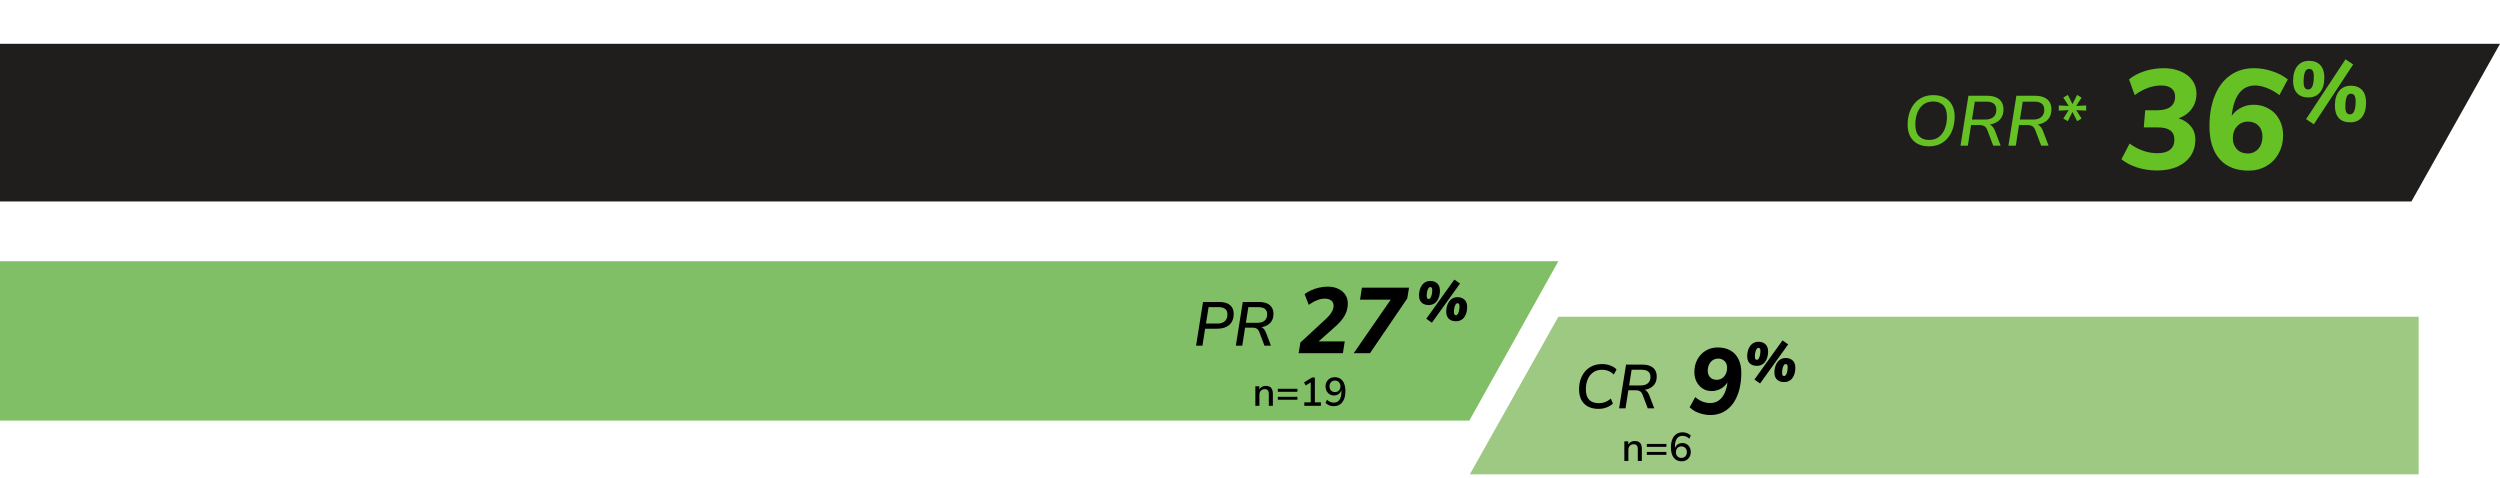
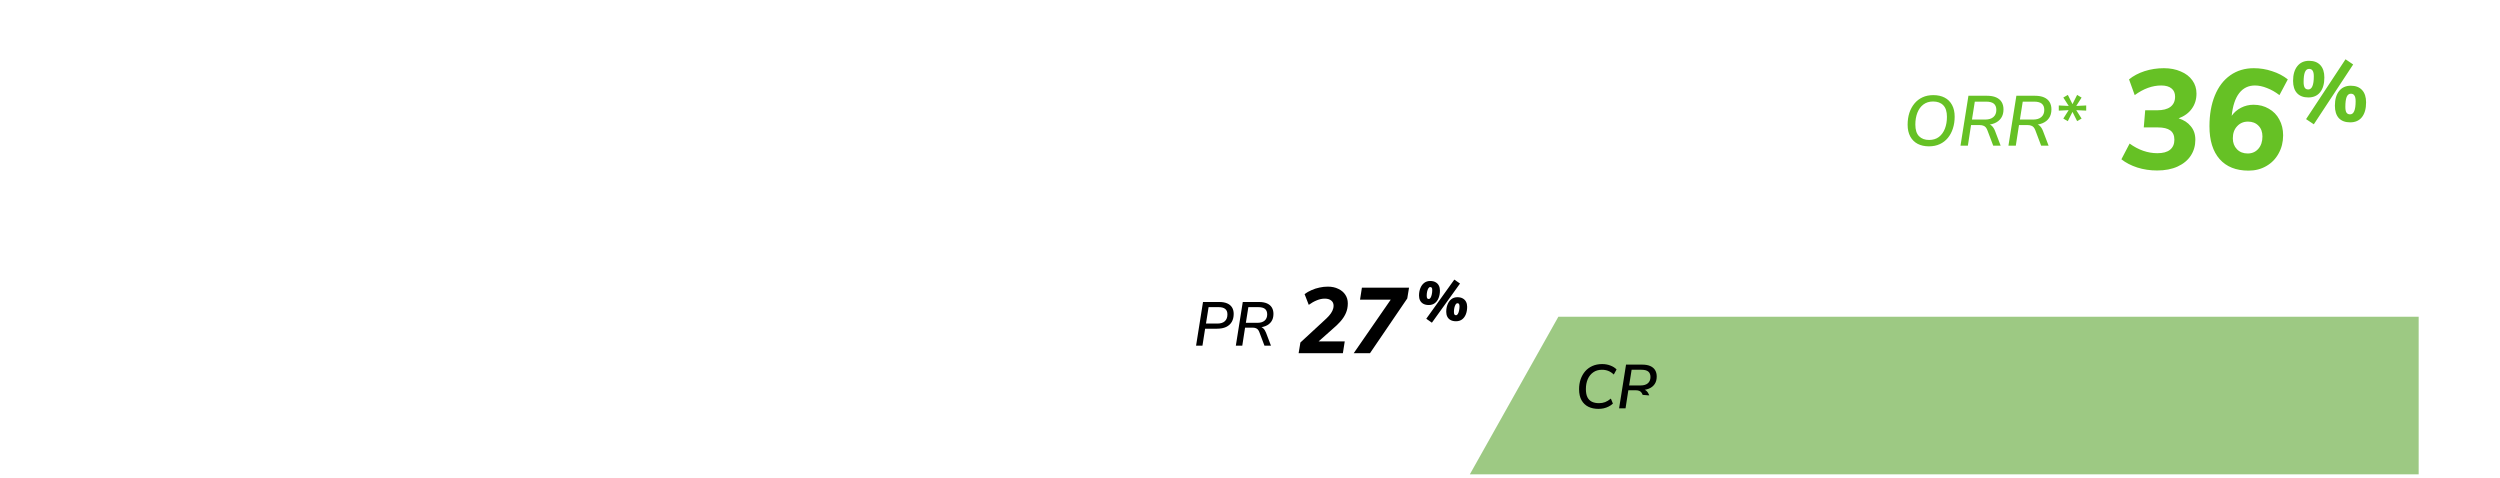
<svg xmlns="http://www.w3.org/2000/svg" width="998" height="191" viewBox="0 0 998 191" fill="none">
  <path d="M622.104 126.437L586.757 189.354H965.534V126.437H622.104Z" fill="#9DC983" />
-   <path d="M622.104 104.273H0V167.898H586.562L622.104 104.273Z" fill="#80BF66" />
  <path d="M518.41 141L519.116 136.732L528.394 128.158C529.26 127.391 529.978 126.686 530.547 126.043C531.14 125.375 531.586 124.719 531.883 124.076C532.204 123.408 532.365 122.727 532.365 122.035C532.365 121.144 532.044 120.451 531.4 119.956C530.782 119.461 529.928 119.214 528.839 119.214C527.8 119.214 526.749 119.437 525.685 119.882C524.621 120.303 523.544 120.909 522.456 121.701L520.786 117.395C521.676 116.752 522.617 116.22 523.606 115.799C524.596 115.354 525.635 115.02 526.724 114.797C527.813 114.55 528.926 114.426 530.064 114.426C531.672 114.426 533.07 114.723 534.258 115.317C535.47 115.886 536.398 116.665 537.042 117.655C537.71 118.645 538.044 119.795 538.044 121.107C538.044 122.542 537.784 123.841 537.264 125.004C536.769 126.142 536.064 127.231 535.149 128.27C534.258 129.284 533.207 130.299 531.994 131.313L524.72 137.771L524.683 136.287H536.819L536.077 141H518.41ZM540.405 141L556.438 117.804L556.401 119.622H542.928L543.671 114.835H562.487L561.782 119.14L546.9 141H540.405Z" fill="black" />
  <path d="M571.614 128.824L569.365 127.243L580.566 111.61L582.837 113.191L571.614 128.824ZM570.367 121.765C569.521 121.765 568.808 121.609 568.229 121.297C567.65 120.985 567.212 120.547 566.915 119.983C566.618 119.404 566.47 118.744 566.47 118.001C566.47 116.903 566.648 115.916 567.004 115.04C567.36 114.149 567.865 113.451 568.518 112.946C569.186 112.427 569.996 112.167 570.946 112.167C571.777 112.167 572.482 112.33 573.061 112.657C573.64 112.969 574.078 113.414 574.375 113.993C574.672 114.557 574.82 115.218 574.82 115.975C574.82 117.088 574.642 118.083 574.286 118.959C573.945 119.835 573.44 120.525 572.772 121.03C572.118 121.52 571.317 121.765 570.367 121.765ZM570.344 119.36C570.656 119.36 570.909 119.182 571.102 118.825C571.309 118.469 571.465 118.031 571.569 117.512C571.688 116.977 571.747 116.443 571.747 115.908C571.762 115.403 571.703 115.062 571.569 114.884C571.436 114.691 571.228 114.594 570.946 114.594C570.649 114.594 570.396 114.773 570.189 115.129C569.981 115.47 569.817 115.908 569.699 116.443C569.595 116.962 569.543 117.497 569.543 118.046C569.543 118.536 569.61 118.877 569.743 119.07C569.877 119.263 570.077 119.36 570.344 119.36ZM581.234 128.245C580.388 128.245 579.675 128.089 579.096 127.777C578.517 127.466 578.079 127.028 577.782 126.463C577.485 125.884 577.337 125.224 577.337 124.482C577.337 123.383 577.515 122.396 577.871 121.52C578.227 120.629 578.732 119.931 579.385 119.427C580.054 118.907 580.863 118.647 581.813 118.647C582.644 118.647 583.349 118.811 583.928 119.137C584.507 119.449 584.945 119.894 585.242 120.473C585.539 121.037 585.687 121.698 585.687 122.455C585.687 123.569 585.517 124.563 585.175 125.439C584.834 126.315 584.329 127.005 583.661 127.51C582.993 128 582.184 128.245 581.234 128.245ZM581.211 125.84C581.523 125.84 581.783 125.662 581.991 125.306C582.199 124.949 582.355 124.511 582.459 123.992C582.562 123.457 582.622 122.923 582.637 122.388C582.637 121.884 582.57 121.535 582.436 121.342C582.303 121.149 582.102 121.052 581.835 121.052C581.523 121.052 581.263 121.23 581.056 121.587C580.848 121.943 580.684 122.388 580.566 122.923C580.462 123.442 580.41 123.977 580.41 124.526C580.41 125.016 580.477 125.357 580.61 125.55C580.744 125.743 580.944 125.84 581.211 125.84Z" fill="black" />
  <path d="M477.469 138L480.24 120.556H486.747C487.984 120.556 489.024 120.738 489.865 121.101C490.723 121.464 491.374 122 491.82 122.709C492.265 123.418 492.488 124.292 492.488 125.332C492.488 126.552 492.232 127.608 491.721 128.499C491.209 129.373 490.459 130.049 489.469 130.528C488.479 130.99 487.259 131.22 485.807 131.22H481.081L480.017 138H477.469ZM481.428 129.167H485.956C487.275 129.167 488.273 128.853 488.949 128.227C489.642 127.6 489.989 126.693 489.989 125.505C489.989 124.515 489.692 123.789 489.098 123.328C488.521 122.849 487.646 122.61 486.475 122.61H482.467L481.428 129.167ZM493.344 138L496.115 120.556H502.598C503.868 120.556 504.932 120.746 505.789 121.125C506.647 121.505 507.29 122.049 507.719 122.758C508.148 123.468 508.363 124.317 508.363 125.307C508.363 126.528 508.082 127.542 507.521 128.35C506.961 129.159 506.194 129.761 505.22 130.157C504.247 130.552 503.134 130.742 501.88 130.726V130.379H502.4C503.142 130.379 503.752 130.594 504.231 131.023C504.709 131.451 505.097 132.045 505.394 132.804L507.373 138H504.775L502.746 132.631C502.581 132.185 502.383 131.831 502.152 131.567C501.921 131.303 501.633 131.113 501.286 130.998C500.956 130.866 500.544 130.8 500.049 130.8H497.03L495.917 138H493.344ZM497.352 128.87H501.954C503.191 128.87 504.148 128.581 504.824 128.004C505.517 127.41 505.864 126.577 505.864 125.505C505.864 124.532 505.575 123.806 504.998 123.328C504.42 122.849 503.513 122.61 502.276 122.61H498.342L497.352 128.87Z" fill="black" />
-   <path d="M501.136 162V154.192H502.704V155.856H502.528C502.763 155.259 503.131 154.811 503.632 154.512C504.133 154.203 504.709 154.048 505.36 154.048C505.979 154.048 506.491 154.165 506.896 154.4C507.312 154.624 507.621 154.971 507.824 155.44C508.027 155.899 508.128 156.48 508.128 157.184V162H506.512V157.28C506.512 156.832 506.453 156.469 506.336 156.192C506.219 155.904 506.043 155.691 505.808 155.552C505.573 155.413 505.269 155.344 504.896 155.344C504.469 155.344 504.091 155.435 503.76 155.616C503.44 155.797 503.189 156.059 503.008 156.4C502.837 156.741 502.752 157.136 502.752 157.584V162H501.136ZM510.115 156.4V155.216H517.923V156.4H510.115ZM510.115 159.584V158.416H517.923V159.584H510.115ZM520.685 162V160.608H523.245V152.128H524.077L521.245 153.888L520.573 152.656L523.725 150.72H524.893V160.608H527.293V162H520.685ZM532.39 162.144C532.006 162.144 531.612 162.096 531.206 162C530.812 161.893 530.438 161.739 530.086 161.536C529.734 161.333 529.425 161.099 529.158 160.832L529.734 159.568C530.129 159.952 530.556 160.245 531.014 160.448C531.473 160.64 531.937 160.736 532.406 160.736C532.908 160.736 533.35 160.645 533.734 160.464C534.118 160.283 534.438 160.011 534.694 159.648C534.961 159.285 535.158 158.837 535.286 158.304C535.425 157.76 535.494 157.136 535.494 156.432V155.072H535.654C535.58 155.637 535.398 156.133 535.11 156.56C534.833 156.987 534.47 157.312 534.022 157.536C533.585 157.76 533.089 157.872 532.534 157.872C531.884 157.872 531.302 157.717 530.79 157.408C530.289 157.099 529.889 156.672 529.59 156.128C529.302 155.584 529.158 154.971 529.158 154.288C529.158 153.563 529.313 152.923 529.622 152.368C529.942 151.803 530.374 151.365 530.918 151.056C531.462 150.736 532.092 150.576 532.806 150.576C533.724 150.576 534.497 150.795 535.126 151.232C535.756 151.659 536.236 152.288 536.566 153.12C536.908 153.952 537.078 154.949 537.078 156.112C537.078 157.403 536.892 158.496 536.518 159.392C536.145 160.288 535.612 160.971 534.918 161.44C534.225 161.909 533.382 162.144 532.39 162.144ZM532.918 156.512C533.345 156.512 533.724 156.416 534.054 156.224C534.385 156.032 534.641 155.765 534.822 155.424C535.014 155.072 535.11 154.667 535.11 154.208C535.11 153.76 535.014 153.365 534.822 153.024C534.641 152.672 534.385 152.4 534.054 152.208C533.724 152.005 533.345 151.904 532.918 151.904C532.481 151.904 532.097 152.005 531.766 152.208C531.446 152.4 531.19 152.672 530.998 153.024C530.817 153.365 530.726 153.76 530.726 154.208C530.726 154.667 530.817 155.072 530.998 155.424C531.19 155.765 531.446 156.032 531.766 156.224C532.097 156.416 532.481 156.512 532.918 156.512Z" fill="black" />
-   <path d="M682.736 165.682C681.747 165.682 680.744 165.558 679.73 165.311C678.74 165.088 677.788 164.754 676.872 164.308C675.981 163.838 675.19 163.269 674.497 162.601L676.724 158.519C677.664 159.31 678.629 159.904 679.619 160.3C680.633 160.696 681.66 160.894 682.699 160.894C683.664 160.894 684.542 160.708 685.334 160.337C686.126 159.941 686.819 159.372 687.413 158.63C688.031 157.863 688.526 156.935 688.897 155.846C689.293 154.758 689.541 153.508 689.64 152.098L689.788 150.799L690.27 150.836C690.048 151.9 689.578 152.828 688.86 153.62C688.167 154.411 687.326 155.03 686.336 155.475C685.371 155.896 684.369 156.106 683.33 156.106C681.944 156.106 680.732 155.772 679.693 155.104C678.654 154.411 677.837 153.496 677.243 152.358C676.674 151.195 676.39 149.921 676.39 148.535C676.39 146.654 676.786 144.984 677.577 143.525C678.394 142.04 679.495 140.865 680.881 139.999C682.291 139.133 683.899 138.7 685.705 138.7C687.71 138.7 689.417 139.108 690.827 139.924C692.237 140.741 693.301 141.904 694.019 143.413C694.761 144.898 695.132 146.679 695.132 148.758C695.132 151.158 694.873 153.385 694.353 155.438C693.833 157.492 693.054 159.286 692.015 160.82C690.976 162.329 689.677 163.517 688.118 164.383C686.584 165.249 684.79 165.682 682.736 165.682ZM685.26 151.615C686.126 151.615 686.868 151.405 687.487 150.984C688.105 150.564 688.588 149.995 688.934 149.277C689.281 148.535 689.454 147.694 689.454 146.753C689.454 146.036 689.305 145.417 689.009 144.898C688.712 144.353 688.291 143.933 687.747 143.636C687.227 143.314 686.621 143.153 685.928 143.153C685.112 143.153 684.382 143.364 683.738 143.784C683.095 144.205 682.6 144.786 682.254 145.529C681.907 146.246 681.734 147.075 681.734 148.015C681.734 148.733 681.883 149.364 682.18 149.908C682.476 150.453 682.885 150.873 683.404 151.17C683.949 151.467 684.567 151.615 685.26 151.615ZM702.622 153.097L700.373 151.516L711.574 135.884L713.846 137.465L702.622 153.097ZM701.375 146.038C700.529 146.038 699.817 145.882 699.238 145.571C698.659 145.259 698.221 144.821 697.924 144.257C697.627 143.678 697.478 143.017 697.478 142.275C697.478 141.176 697.657 140.189 698.013 139.313C698.369 138.422 698.874 137.725 699.527 137.22C700.195 136.7 701.004 136.441 701.954 136.441C702.786 136.441 703.491 136.604 704.07 136.93C704.649 137.242 705.087 137.688 705.384 138.267C705.681 138.831 705.829 139.491 705.829 140.248C705.829 141.362 705.651 142.357 705.295 143.232C704.953 144.108 704.448 144.799 703.78 145.303C703.127 145.793 702.325 146.038 701.375 146.038ZM701.353 143.633C701.665 143.633 701.917 143.455 702.11 143.099C702.318 142.743 702.474 142.305 702.578 141.785C702.697 141.251 702.756 140.716 702.756 140.182C702.771 139.677 702.711 139.335 702.578 139.157C702.444 138.964 702.236 138.868 701.954 138.868C701.657 138.868 701.405 139.046 701.197 139.402C700.989 139.744 700.826 140.182 700.707 140.716C700.603 141.236 700.551 141.77 700.551 142.319C700.551 142.809 700.618 143.151 700.752 143.344C700.885 143.537 701.086 143.633 701.353 143.633ZM712.242 152.518C711.396 152.518 710.684 152.363 710.105 152.051C709.526 151.739 709.088 151.301 708.791 150.737C708.494 150.158 708.345 149.497 708.345 148.755C708.345 147.656 708.524 146.669 708.88 145.793C709.236 144.903 709.741 144.205 710.394 143.7C711.062 143.18 711.871 142.921 712.821 142.921C713.653 142.921 714.358 143.084 714.937 143.411C715.516 143.722 715.954 144.168 716.251 144.747C716.548 145.311 716.696 145.971 716.696 146.729C716.696 147.842 716.525 148.837 716.184 149.713C715.842 150.588 715.338 151.279 714.67 151.784C714.002 152.273 713.193 152.518 712.242 152.518ZM712.22 150.113C712.532 150.113 712.792 149.935 713 149.579C713.207 149.223 713.363 148.785 713.467 148.265C713.571 147.731 713.63 147.196 713.645 146.662C713.645 146.157 713.578 145.808 713.445 145.615C713.311 145.422 713.111 145.326 712.844 145.326C712.532 145.326 712.272 145.504 712.064 145.86C711.856 146.216 711.693 146.662 711.574 147.196C711.47 147.716 711.418 148.25 711.418 148.8C711.418 149.289 711.485 149.631 711.619 149.824C711.752 150.017 711.953 150.113 712.22 150.113Z" fill="black" />
-   <path d="M638.085 163.223C636.584 163.223 635.248 162.942 634.077 162.381C632.922 161.804 632.015 160.938 631.355 159.783C630.695 158.612 630.365 157.136 630.365 155.354C630.365 153.936 630.572 152.625 630.984 151.42C631.413 150.2 632.015 149.136 632.79 148.229C633.582 147.321 634.547 146.612 635.685 146.101C636.84 145.589 638.135 145.334 639.57 145.334C640.774 145.334 641.879 145.532 642.885 145.927C643.891 146.307 644.708 146.826 645.335 147.486L644.221 149.515C643.562 148.872 642.844 148.394 642.069 148.08C641.293 147.767 640.436 147.61 639.495 147.61C638.143 147.61 636.988 147.948 636.031 148.624C635.075 149.284 634.341 150.2 633.829 151.371C633.335 152.526 633.087 153.837 633.087 155.305C633.087 156.641 633.285 157.722 633.681 158.546C634.093 159.371 634.695 159.981 635.487 160.377C636.279 160.757 637.227 160.946 638.333 160.946C639.19 160.946 639.999 160.806 640.757 160.526C641.516 160.229 642.283 159.759 643.058 159.115L643.875 161.12C643.38 161.581 642.819 161.969 642.192 162.282C641.582 162.596 640.922 162.835 640.213 163C639.52 163.148 638.811 163.223 638.085 163.223ZM646.344 163L649.115 145.556H655.598C656.868 145.556 657.932 145.746 658.789 146.125C659.647 146.505 660.29 147.049 660.719 147.758C661.148 148.468 661.363 149.317 661.363 150.307C661.363 151.528 661.082 152.542 660.521 153.35C659.961 154.159 659.194 154.761 658.22 155.157C657.247 155.552 656.134 155.742 654.88 155.726V155.379H655.4C656.142 155.379 656.752 155.594 657.231 156.023C657.709 156.451 658.097 157.045 658.394 157.804L660.373 163H657.775L655.746 157.631C655.581 157.185 655.383 156.831 655.152 156.567C654.921 156.303 654.633 156.113 654.286 155.998C653.956 155.866 653.544 155.8 653.049 155.8H650.03L648.917 163H646.344ZM650.352 153.87H654.954C656.191 153.87 657.148 153.581 657.824 153.004C658.517 152.41 658.864 151.577 658.864 150.505C658.864 149.532 658.575 148.806 657.998 148.328C657.42 147.849 656.513 147.61 655.276 147.61H651.342L650.352 153.87Z" fill="black" />
-   <path d="M648.433 184V176.192H650.001V177.856H649.825C650.06 177.259 650.428 176.811 650.929 176.512C651.43 176.203 652.006 176.048 652.657 176.048C653.276 176.048 653.788 176.165 654.193 176.4C654.609 176.624 654.918 176.971 655.121 177.44C655.324 177.899 655.425 178.48 655.425 179.184V184H653.809V179.28C653.809 178.832 653.75 178.469 653.633 178.192C653.516 177.904 653.34 177.691 653.105 177.552C652.87 177.413 652.566 177.344 652.193 177.344C651.766 177.344 651.388 177.435 651.057 177.616C650.737 177.797 650.486 178.059 650.305 178.4C650.134 178.741 650.049 179.136 650.049 179.584V184H648.433ZM657.412 178.4V177.216H665.22V178.4H657.412ZM657.412 181.584V180.416H665.22V181.584H657.412ZM671.309 184.144C670.403 184.144 669.629 183.925 668.989 183.488C668.36 183.051 667.875 182.421 667.533 181.6C667.203 180.768 667.037 179.771 667.037 178.608C667.037 177.307 667.224 176.213 667.597 175.328C667.971 174.432 668.509 173.749 669.213 173.28C669.917 172.811 670.76 172.576 671.741 172.576C672.125 172.576 672.515 172.629 672.909 172.736C673.304 172.843 673.677 172.992 674.029 173.184C674.392 173.376 674.701 173.611 674.957 173.888L674.381 175.136C673.987 174.752 673.56 174.464 673.101 174.272C672.653 174.08 672.189 173.984 671.709 173.984C671.208 173.984 670.765 174.075 670.381 174.256C670.008 174.437 669.688 174.709 669.421 175.072C669.165 175.435 668.968 175.883 668.829 176.416C668.701 176.949 668.637 177.573 668.637 178.288V179.648H668.461C668.536 179.072 668.712 178.576 668.989 178.16C669.277 177.733 669.645 177.408 670.093 177.184C670.541 176.96 671.037 176.848 671.581 176.848C672.243 176.848 672.824 177.003 673.325 177.312C673.837 177.611 674.237 178.032 674.525 178.576C674.813 179.12 674.957 179.739 674.957 180.432C674.957 181.147 674.803 181.787 674.493 182.352C674.184 182.917 673.752 183.36 673.197 183.68C672.653 183.989 672.024 184.144 671.309 184.144ZM671.213 182.8C671.651 182.8 672.035 182.704 672.365 182.512C672.696 182.32 672.952 182.053 673.133 181.712C673.315 181.36 673.405 180.955 673.405 180.496C673.405 180.037 673.315 179.637 673.133 179.296C672.952 178.955 672.696 178.688 672.365 178.496C672.035 178.293 671.651 178.192 671.213 178.192C670.776 178.192 670.392 178.293 670.061 178.496C669.741 178.688 669.485 178.955 669.293 179.296C669.112 179.637 669.021 180.037 669.021 180.496C669.021 180.955 669.112 181.36 669.293 181.712C669.485 182.053 669.747 182.32 670.077 182.512C670.408 182.704 670.787 182.8 671.213 182.8Z" fill="black" />
-   <path d="M0 17.497V80.414H962.653L998 17.497H0Z" fill="#201D1D" />
+   <path d="M638.085 163.223C636.584 163.223 635.248 162.942 634.077 162.381C632.922 161.804 632.015 160.938 631.355 159.783C630.695 158.612 630.365 157.136 630.365 155.354C630.365 153.936 630.572 152.625 630.984 151.42C631.413 150.2 632.015 149.136 632.79 148.229C633.582 147.321 634.547 146.612 635.685 146.101C636.84 145.589 638.135 145.334 639.57 145.334C640.774 145.334 641.879 145.532 642.885 145.927C643.891 146.307 644.708 146.826 645.335 147.486L644.221 149.515C643.562 148.872 642.844 148.394 642.069 148.08C641.293 147.767 640.436 147.61 639.495 147.61C638.143 147.61 636.988 147.948 636.031 148.624C635.075 149.284 634.341 150.2 633.829 151.371C633.335 152.526 633.087 153.837 633.087 155.305C633.087 156.641 633.285 157.722 633.681 158.546C634.093 159.371 634.695 159.981 635.487 160.377C636.279 160.757 637.227 160.946 638.333 160.946C639.19 160.946 639.999 160.806 640.757 160.526C641.516 160.229 642.283 159.759 643.058 159.115L643.875 161.12C643.38 161.581 642.819 161.969 642.192 162.282C641.582 162.596 640.922 162.835 640.213 163C639.52 163.148 638.811 163.223 638.085 163.223ZM646.344 163L649.115 145.556H655.598C656.868 145.556 657.932 145.746 658.789 146.125C659.647 146.505 660.29 147.049 660.719 147.758C661.148 148.468 661.363 149.317 661.363 150.307C661.363 151.528 661.082 152.542 660.521 153.35C659.961 154.159 659.194 154.761 658.22 155.157C657.247 155.552 656.134 155.742 654.88 155.726V155.379H655.4C656.142 155.379 656.752 155.594 657.231 156.023C657.709 156.451 658.097 157.045 658.394 157.804H657.775L655.746 157.631C655.581 157.185 655.383 156.831 655.152 156.567C654.921 156.303 654.633 156.113 654.286 155.998C653.956 155.866 653.544 155.8 653.049 155.8H650.03L648.917 163H646.344ZM650.352 153.87H654.954C656.191 153.87 657.148 153.581 657.824 153.004C658.517 152.41 658.864 151.577 658.864 150.505C658.864 149.532 658.575 148.806 657.998 148.328C657.42 147.849 656.513 147.61 655.276 147.61H651.342L650.352 153.87Z" fill="black" />
  <path d="M869.709 47.246C871.782 47.887 873.404 48.942 874.572 50.413C875.779 51.846 876.382 53.636 876.382 55.785C876.382 58.161 875.779 60.272 874.572 62.12C873.366 63.967 871.613 65.419 869.313 66.474C867.013 67.53 864.279 68.058 861.112 68.058C858.322 68.058 855.683 67.662 853.195 66.87C850.744 66.079 848.633 64.985 846.861 63.59L850.141 57.312C853.685 59.876 857.38 61.158 861.225 61.158C863.45 61.158 865.128 60.706 866.259 59.801C867.428 58.858 868.012 57.52 868.012 55.785C868.012 54.089 867.465 52.845 866.372 52.053C865.279 51.261 863.62 50.865 861.395 50.865H855.796L856.362 44.022H861.112C863.45 44.022 865.222 43.57 866.429 42.665C867.673 41.722 868.295 40.365 868.295 38.593C868.295 37.16 867.824 36.067 866.881 35.313C865.938 34.521 864.562 34.125 862.752 34.125C859.208 34.125 855.683 35.407 852.177 37.971L849.914 31.693C851.611 30.298 853.666 29.205 856.079 28.413C858.53 27.621 861.112 27.225 863.827 27.225C866.353 27.225 868.596 27.659 870.557 28.526C872.555 29.355 874.101 30.543 875.195 32.089C876.288 33.597 876.835 35.35 876.835 37.349C876.835 39.686 876.213 41.703 874.968 43.4C873.762 45.097 872.009 46.379 869.709 47.246ZM899.604 41.816C901.904 41.816 903.94 42.344 905.712 43.4C907.522 44.418 908.917 45.851 909.897 47.698C910.915 49.546 911.424 51.657 911.424 54.032C911.424 56.709 910.821 59.122 909.614 61.271C908.446 63.42 906.805 65.098 904.694 66.305C902.62 67.511 900.264 68.115 897.625 68.115C892.648 68.115 888.802 66.588 886.088 63.533C883.373 60.442 882.016 56.068 882.016 50.413C882.016 45.738 882.732 41.647 884.165 38.14C885.597 34.634 887.652 31.938 890.329 30.053C893.006 28.168 896.135 27.225 899.717 27.225C902.243 27.225 904.675 27.621 907.013 28.413C909.388 29.167 911.481 30.26 913.29 31.693L909.954 37.971C908.332 36.727 906.674 35.784 904.977 35.143C903.28 34.464 901.678 34.125 900.17 34.125C897.568 34.125 895.476 35.143 893.892 37.179C892.309 39.215 891.309 42.231 890.895 46.228C891.837 44.87 893.081 43.796 894.627 43.004C896.173 42.212 897.832 41.816 899.604 41.816ZM897.285 61.271C899.02 61.271 900.434 60.649 901.527 59.405C902.62 58.161 903.167 56.521 903.167 54.485C903.167 52.675 902.639 51.242 901.584 50.187C900.528 49.093 899.133 48.547 897.399 48.547C895.626 48.547 894.175 49.169 893.044 50.413C891.913 51.619 891.347 53.222 891.347 55.22C891.347 56.992 891.894 58.444 892.987 59.575C894.081 60.706 895.513 61.271 897.285 61.271ZM923.674 49.623L920.587 47.553L936.331 23.665L939.385 25.735L923.674 49.623ZM921.503 38.901C919.557 38.901 918.053 38.335 916.99 37.204C915.926 36.05 915.395 34.41 915.395 32.284C915.395 29.795 915.96 27.838 917.091 26.413C918.223 24.988 919.783 24.276 921.774 24.276C923.72 24.276 925.224 24.852 926.287 26.006C927.351 27.16 927.882 28.8 927.882 30.926C927.882 33.46 927.317 35.428 926.186 36.831C925.077 38.211 923.516 38.901 921.503 38.901ZM921.469 35.711C922.939 35.711 923.674 33.958 923.674 30.451C923.674 29.433 923.516 28.687 923.199 28.212C922.905 27.737 922.43 27.499 921.774 27.499C921.028 27.499 920.473 27.94 920.112 28.823C919.772 29.682 919.603 30.983 919.603 32.725C919.603 33.766 919.75 34.523 920.044 34.998C920.338 35.473 920.813 35.711 921.469 35.711ZM938.198 48.843C936.23 48.843 934.714 48.278 933.651 47.146C932.61 45.993 932.09 44.341 932.09 42.192C932.09 39.704 932.644 37.758 933.753 36.356C934.884 34.931 936.445 34.218 938.435 34.218C940.381 34.218 941.885 34.795 942.948 35.949C944.012 37.102 944.543 38.742 944.543 40.869C944.543 43.402 943.989 45.37 942.881 46.773C941.772 48.153 940.211 48.843 938.198 48.843ZM938.164 45.653C939.634 45.653 940.369 43.9 940.369 40.394C940.369 39.376 940.211 38.629 939.894 38.154C939.6 37.656 939.125 37.408 938.469 37.408C937.7 37.408 937.135 37.849 936.773 38.731C936.433 39.613 936.264 40.925 936.264 42.667C936.264 43.708 936.411 44.466 936.705 44.941C937.021 45.416 937.508 45.653 938.164 45.653Z" fill="#66C125" />
  <path d="M770.035 58.417C768.32 58.417 766.821 58.087 765.539 57.427C764.276 56.767 763.287 55.787 762.57 54.486C761.873 53.185 761.524 51.621 761.524 49.792C761.524 48.095 761.75 46.531 762.203 45.098C762.674 43.665 763.353 42.412 764.239 41.337C765.125 40.263 766.199 39.433 767.462 38.849C768.725 38.264 770.167 37.972 771.789 37.972C773.523 37.972 775.022 38.302 776.285 38.962C777.567 39.621 778.556 40.602 779.254 41.903C779.951 43.184 780.3 44.74 780.3 46.568C780.3 48.284 780.065 49.858 779.593 51.291C779.141 52.723 778.472 53.977 777.586 55.052C776.7 56.126 775.625 56.956 774.362 57.54C773.099 58.124 771.657 58.417 770.035 58.417ZM770.092 55.872C771.638 55.872 772.939 55.476 773.994 54.684C775.05 53.873 775.851 52.77 776.398 51.376C776.945 49.98 777.218 48.397 777.218 46.625C777.218 44.551 776.728 43.015 775.747 42.016C774.786 41.017 773.438 40.517 771.704 40.517C770.177 40.517 768.886 40.913 767.83 41.705C766.774 42.496 765.973 43.59 765.426 44.985C764.88 46.38 764.606 47.963 764.606 49.735C764.606 51.828 765.096 53.374 766.077 54.373C767.057 55.372 768.395 55.872 770.092 55.872ZM782.63 58.162L785.797 38.227H793.206C794.657 38.227 795.873 38.443 796.854 38.877C797.834 39.31 798.569 39.933 799.059 40.743C799.549 41.554 799.794 42.525 799.794 43.656C799.794 45.051 799.474 46.21 798.833 47.134C798.192 48.058 797.315 48.746 796.203 49.198C795.091 49.651 793.818 49.867 792.386 49.849V49.453H792.98C793.828 49.453 794.525 49.698 795.072 50.188C795.619 50.678 796.062 51.357 796.401 52.224L798.663 58.162H795.694L793.375 52.026C793.187 51.517 792.961 51.112 792.697 50.81C792.433 50.508 792.103 50.291 791.707 50.16C791.33 50.009 790.859 49.933 790.293 49.933H786.843L785.571 58.162H782.63ZM787.211 47.728H792.471C793.884 47.728 794.978 47.398 795.751 46.738C796.542 46.059 796.938 45.107 796.938 43.882C796.938 42.77 796.608 41.94 795.949 41.394C795.289 40.847 794.252 40.574 792.838 40.574H788.342L787.211 47.728ZM801.767 58.162L804.934 38.227H812.343C813.794 38.227 815.01 38.443 815.991 38.877C816.971 39.31 817.706 39.933 818.196 40.743C818.686 41.554 818.931 42.525 818.931 43.656C818.931 45.051 818.611 46.21 817.97 47.134C817.329 48.058 816.452 48.746 815.34 49.198C814.228 49.651 812.955 49.867 811.523 49.849V49.453H812.117C812.965 49.453 813.662 49.698 814.209 50.188C814.756 50.678 815.199 51.357 815.538 52.224L817.8 58.162H814.831L812.512 52.026C812.324 51.517 812.098 51.112 811.834 50.81C811.57 50.508 811.24 50.291 810.844 50.16C810.467 50.009 809.996 49.933 809.43 49.933H805.98L804.708 58.162H801.767ZM806.348 47.728H811.608C813.021 47.728 814.115 47.398 814.888 46.738C815.679 46.059 816.075 45.107 816.075 43.882C816.075 42.77 815.745 41.94 815.086 41.394C814.426 40.847 813.389 40.574 811.975 40.574H807.479L806.348 47.728ZM825.457 48.378L823.675 47.332L826.192 43.373L826.588 43.938L821.865 44.165V42.1L826.588 42.327L826.22 42.892L823.675 38.933L825.485 37.887L827.521 41.931H827.153L829.189 37.887L830.971 38.962L828.454 42.892L828.058 42.327L832.809 42.1V44.165L828.058 43.938L828.454 43.373L830.971 47.332L829.189 48.35L827.153 44.306H827.521L825.457 48.378Z" fill="#66C125" />
</svg>